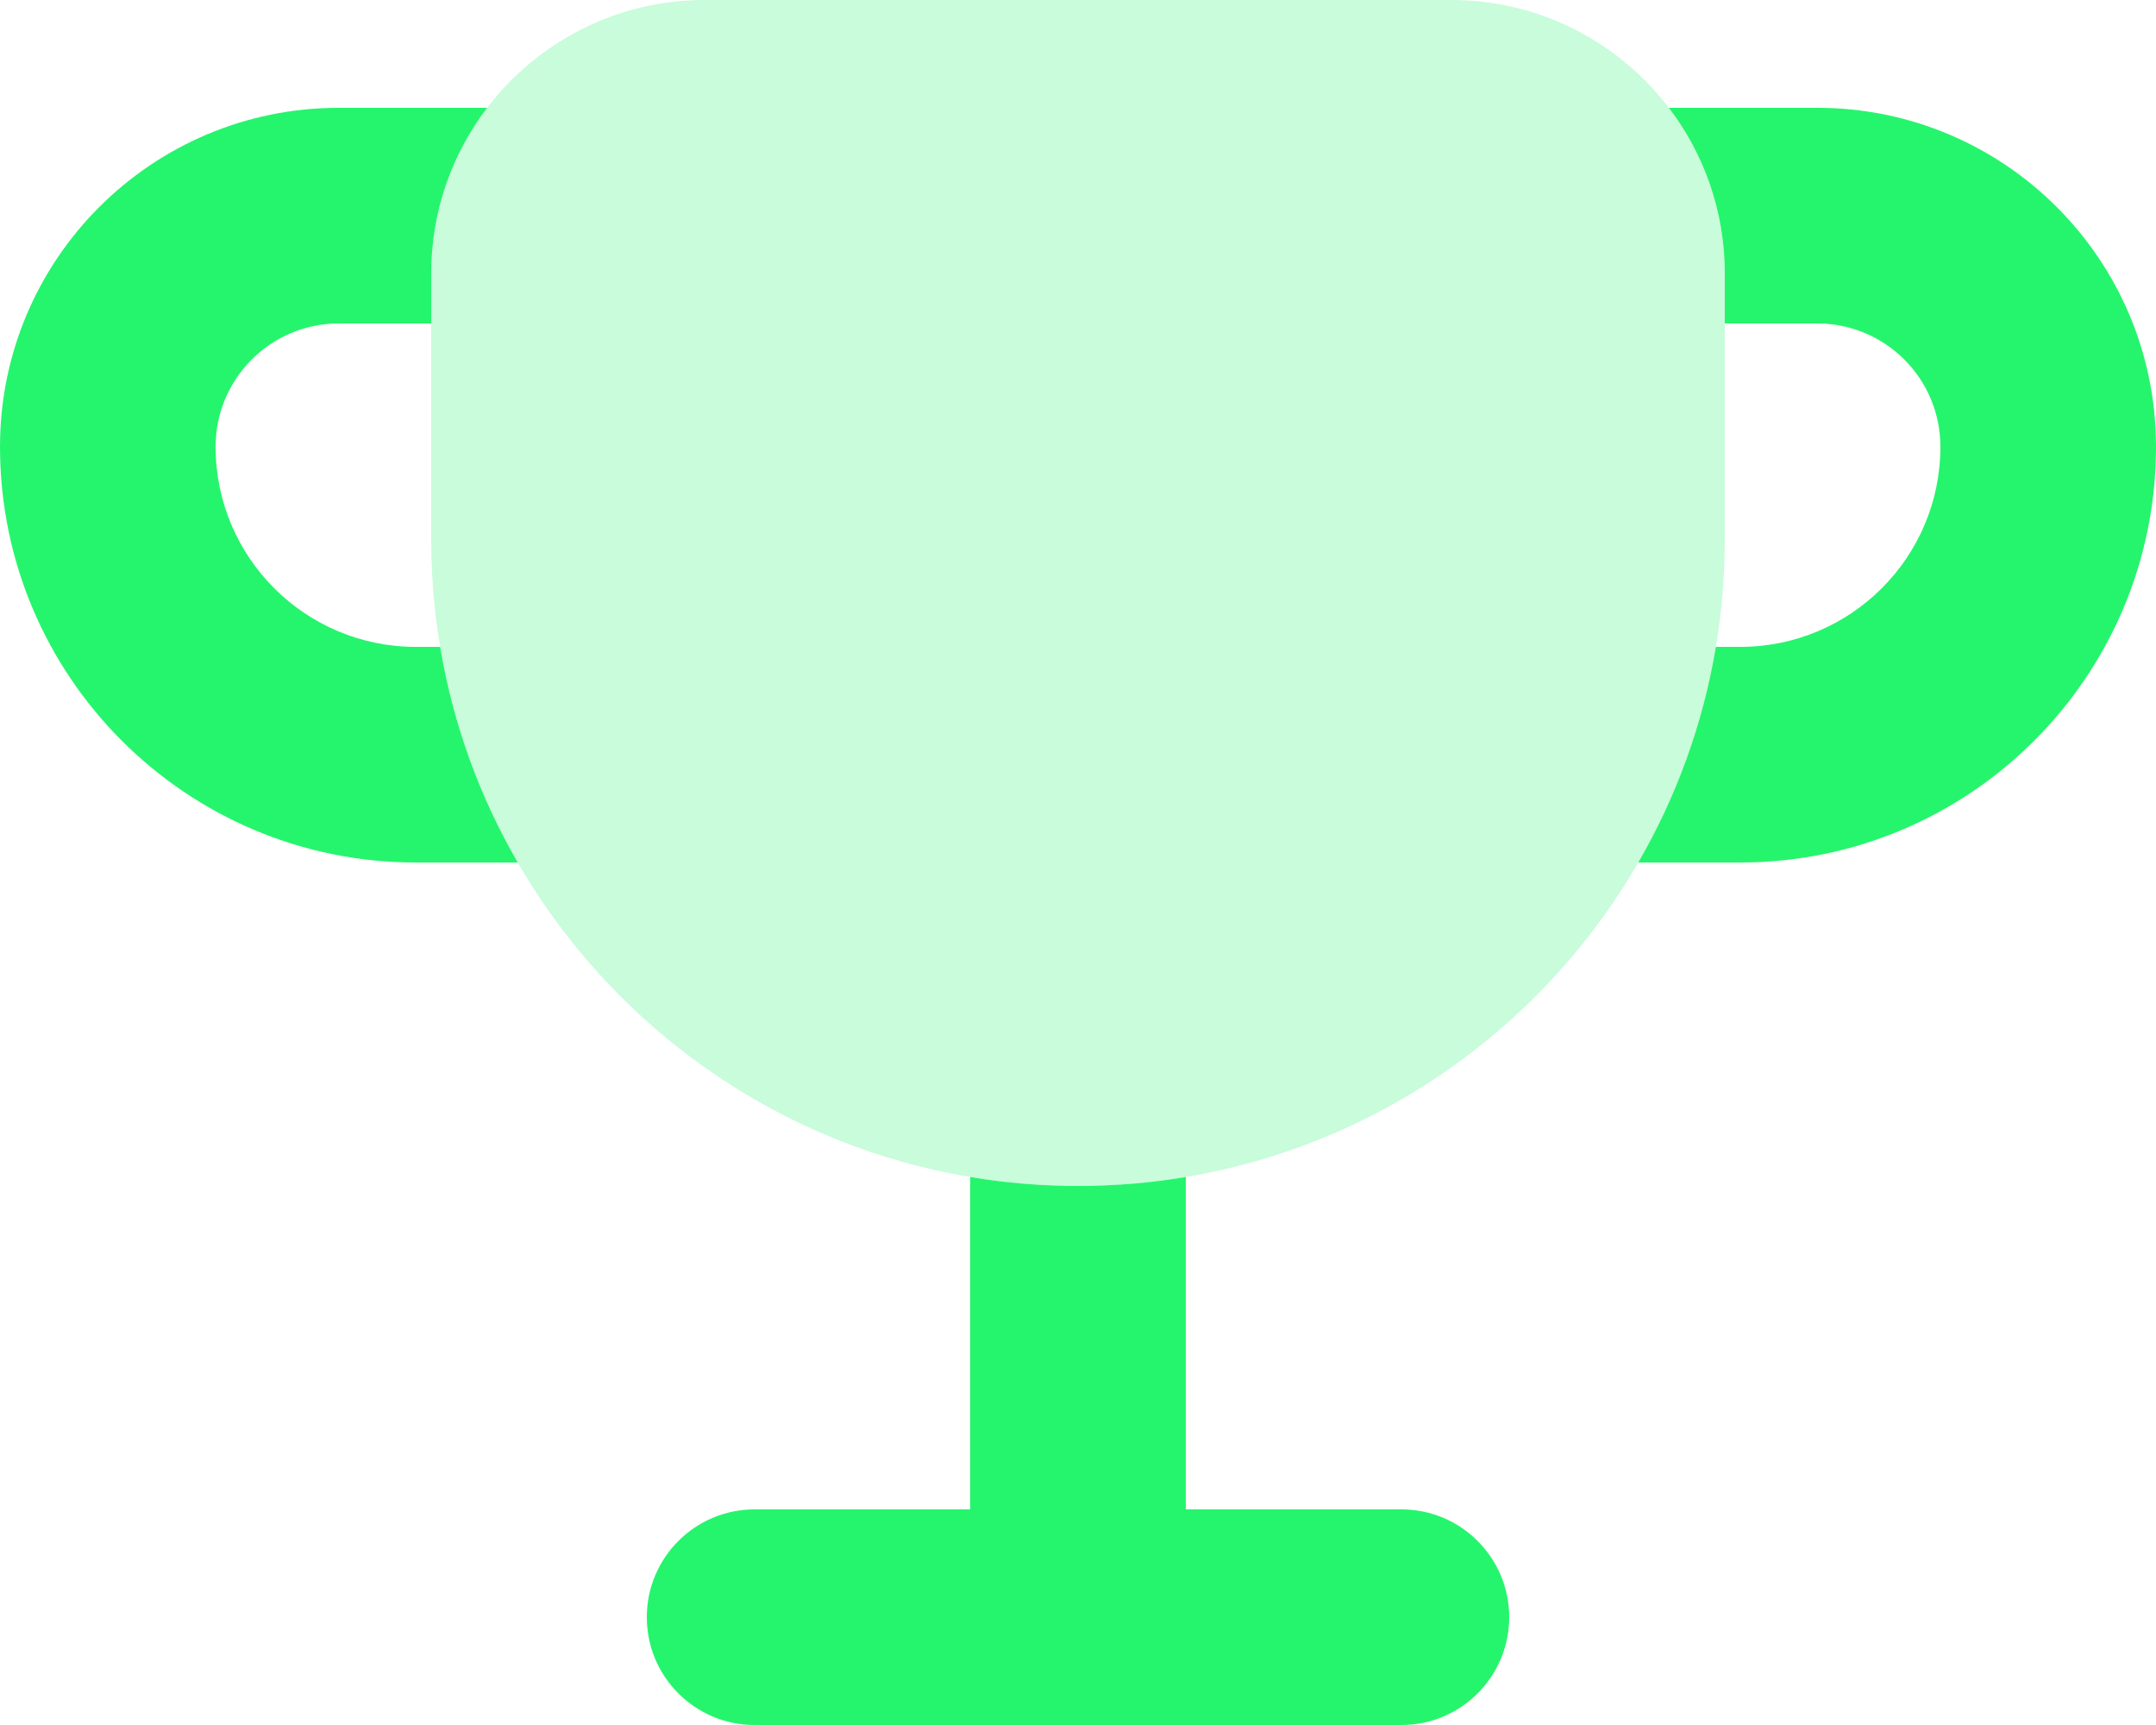
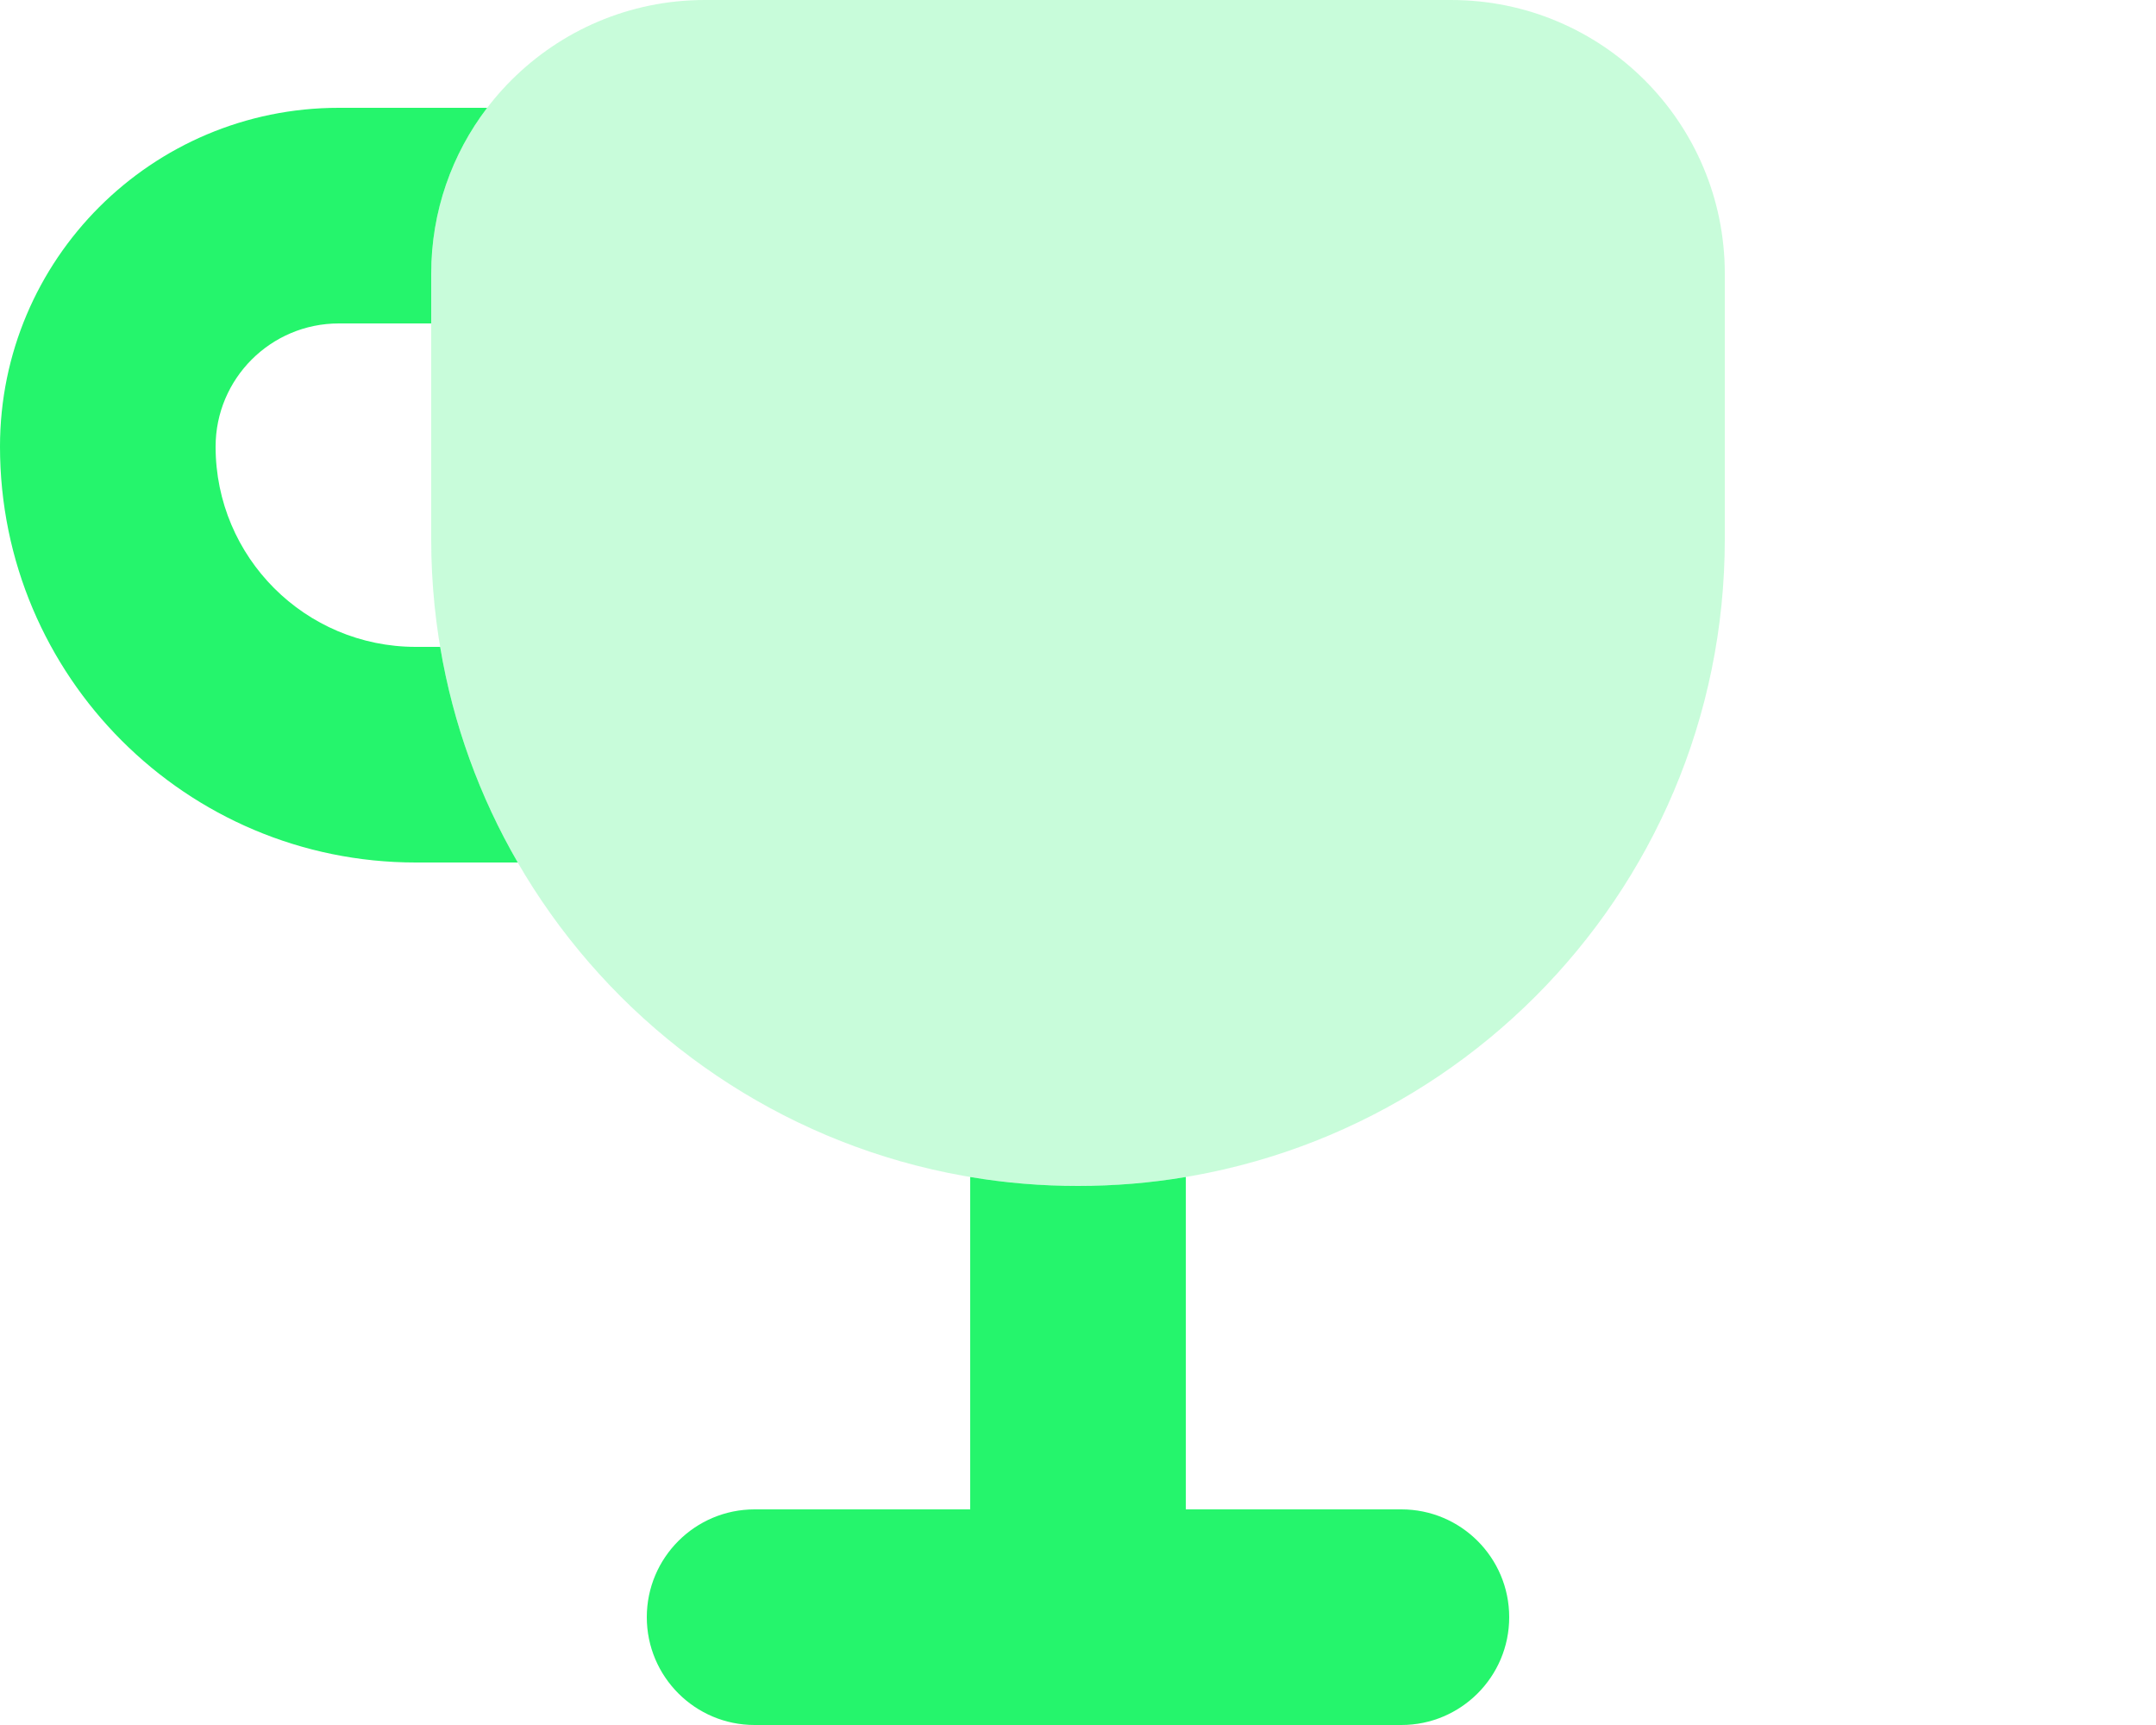
<svg xmlns="http://www.w3.org/2000/svg" width="20" height="16" viewBox="0 0 20 16" fill="none">
  <path d="M9 10.917V14H7C6.448 14 6 14.448 6 15C6 15.552 6.448 16 7 16H13C13.552 16 14 15.552 14 15C14 14.448 13.552 14 13 14H11V10.917C10.675 10.972 10.341 11 10 11C9.659 11 9.325 10.972 9 10.917Z" fill="rgb(37, 245, 108)" />
  <path d="M4.519 1C4.193 1.427 4 1.96 4 2.538V3H3.143C2.512 3 2 3.512 2 4.143C2 5.169 2.831 6 3.857 6H4.083C4.203 6.718 4.451 7.393 4.803 8H3.857C1.727 8 0 6.273 0 4.143C0 2.407 1.407 1 3.143 1H4.519Z" fill="rgb(37, 245, 108)" />
-   <path d="M16 3V2.538C16 1.96 15.807 1.427 15.481 1H16.857C18.593 1 20 2.407 20 4.143C20 6.273 18.273 8 16.143 8H15.197C15.549 7.393 15.797 6.718 15.917 6H16.143C17.169 6 18 5.169 18 4.143C18 3.512 17.488 3 16.857 3H16Z" fill="rgb(37, 245, 108)" />
  <path d="M4 2.538C4 1.137 5.137 0 6.538 0H13.461C14.864 0 16 1.137 16 2.538V5C16 8.314 13.314 11 10 11C6.686 11 4 8.314 4 5V2.538Z" fill="rgb(37, 245, 108)" fill-opacity="0.25" />
</svg>